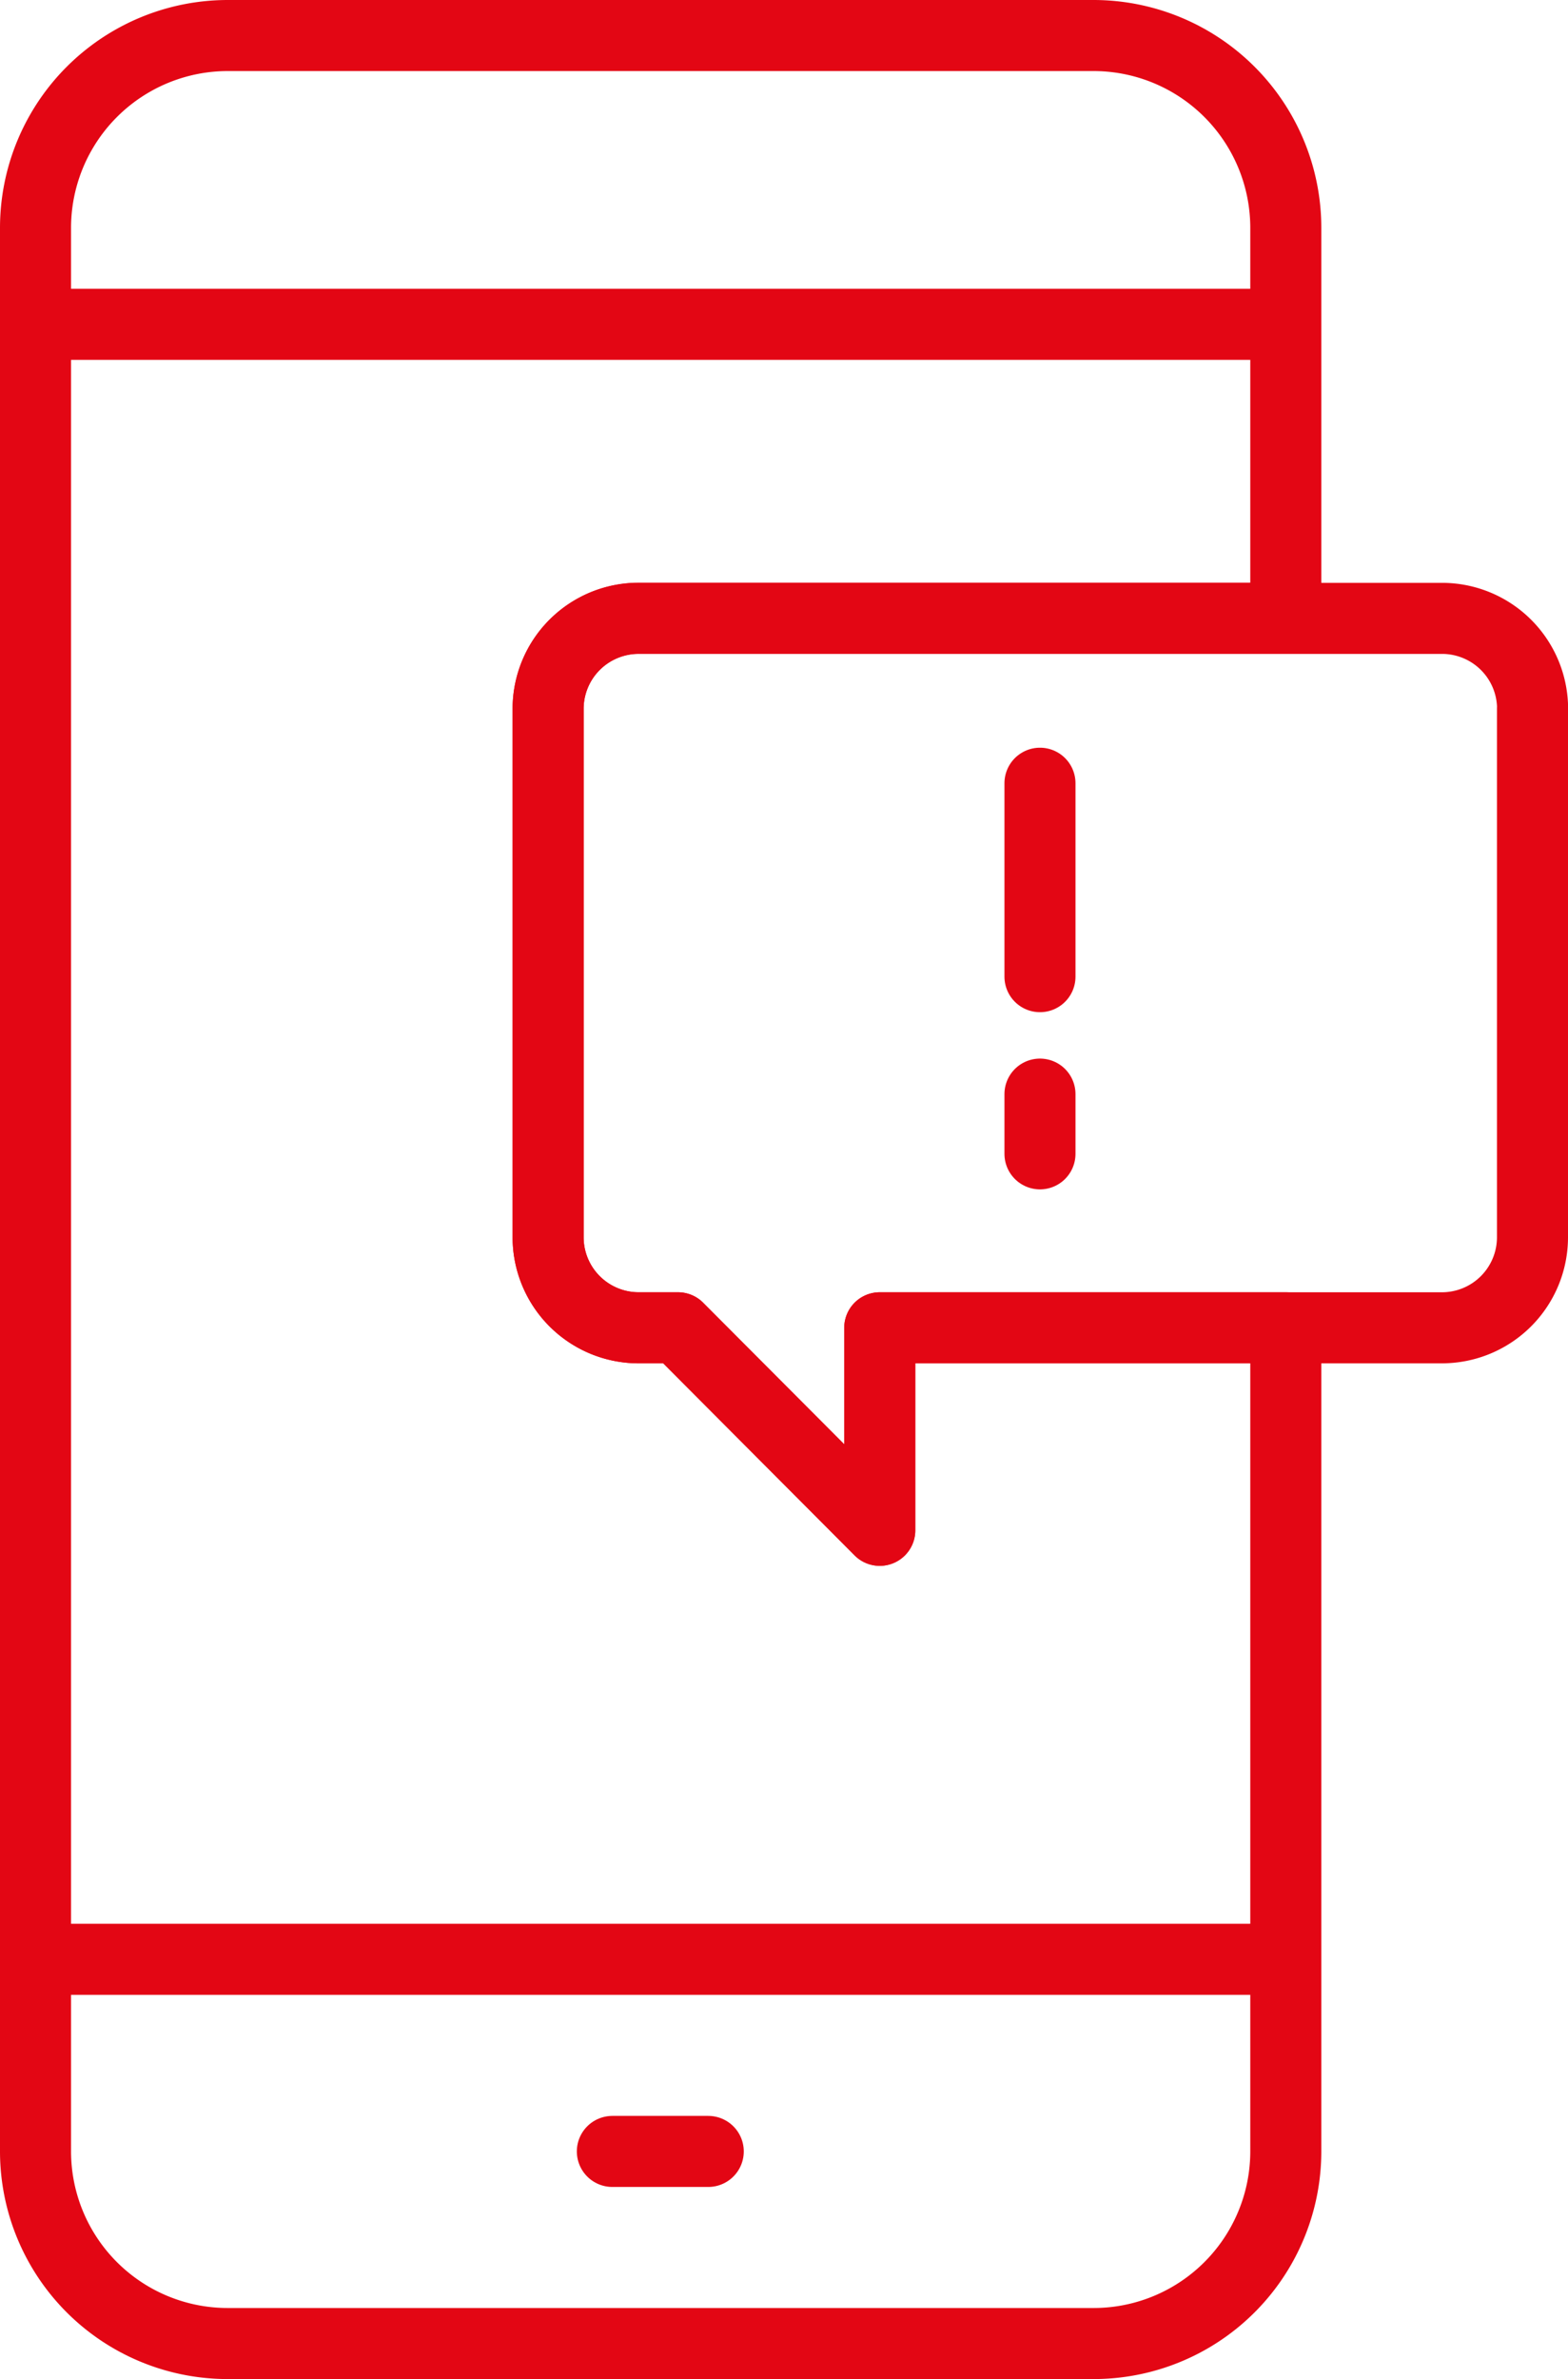
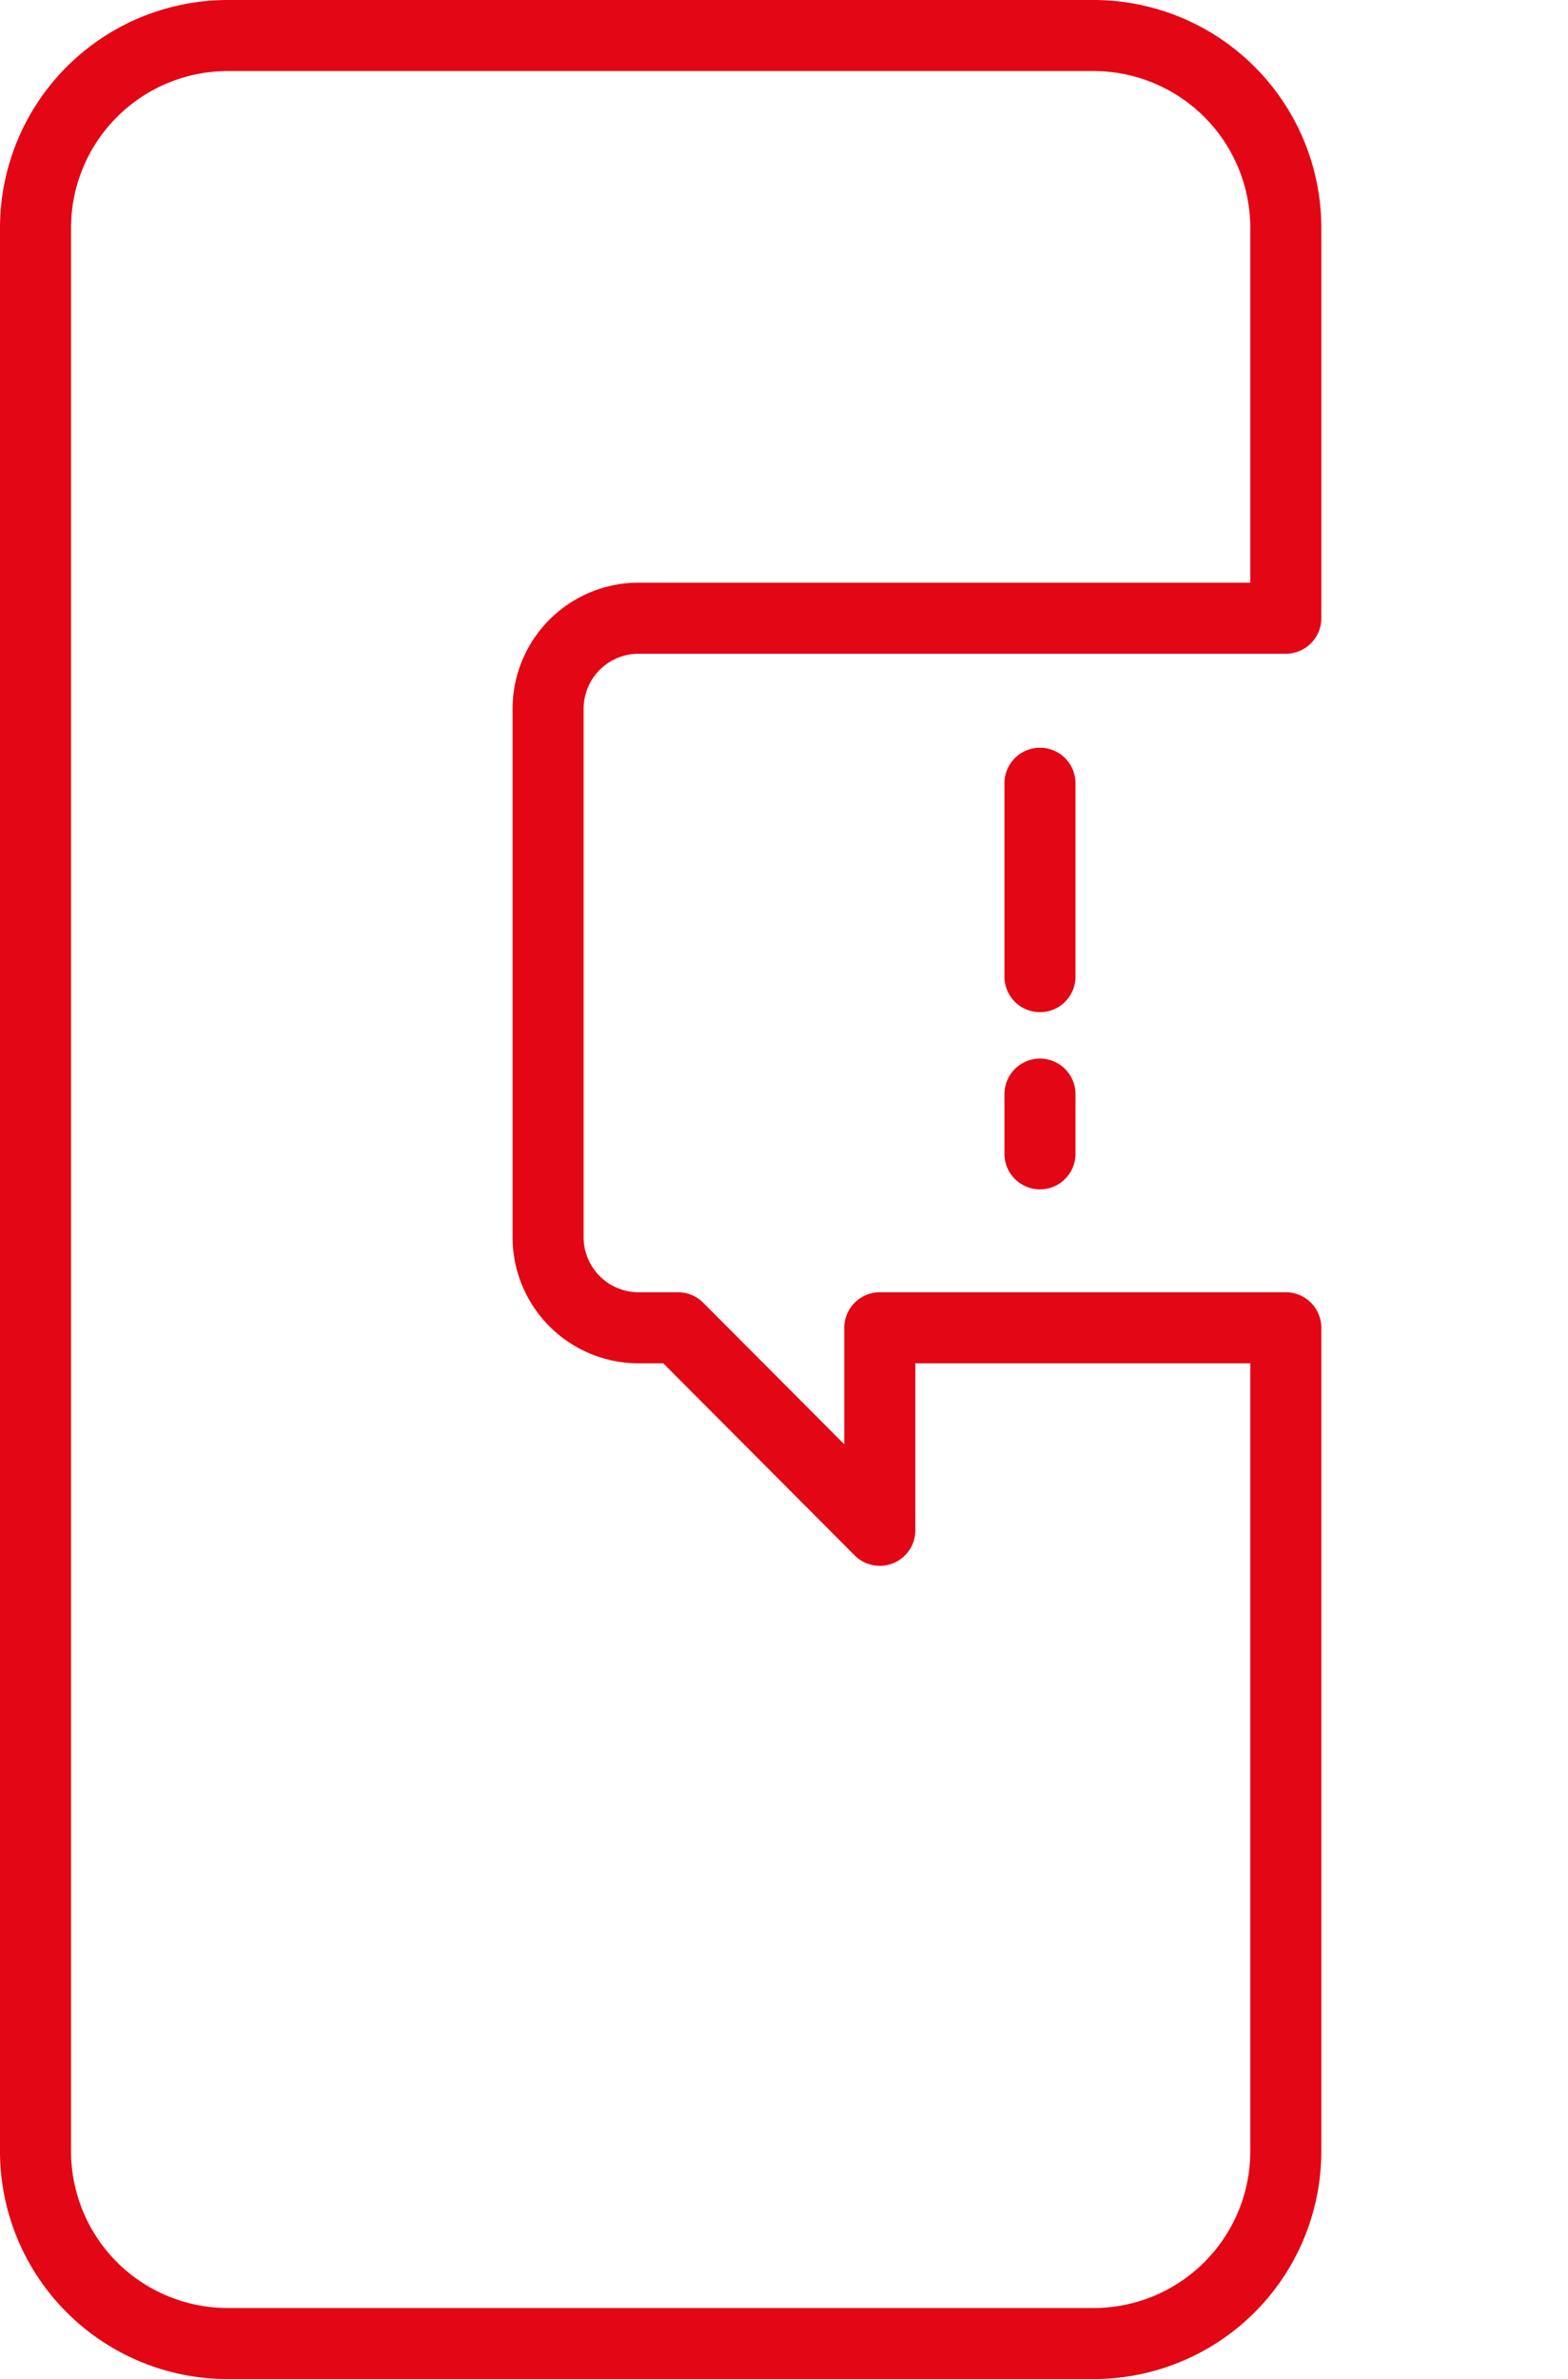
<svg xmlns="http://www.w3.org/2000/svg" width="44.145" height="66.961" viewBox="0 0 44.145 66.961">
  <g id="icon" transform="translate(1 1)">
    <g id="g1670" transform="translate(0 0)">
      <g id="g1363-3">
        <path id="Caminho_131" data-name="Caminho 131" d="M35.7,5.926V16.9H17.489a2.549,2.549,0,0,0-2.558,2.539V34.333a2.549,2.549,0,0,0,2.558,2.539h1.1l5.681,5.7v-5.7H35.7V60.054a5.411,5.411,0,0,1-5.426,5.407H5.926A5.411,5.411,0,0,1,.5,60.054V5.926A5.415,5.415,0,0,1,5.926.5H30.277A5.415,5.415,0,0,1,35.7,5.926Z" transform="translate(-0.5 -0.5)" fill="none" stroke="#e30614" stroke-linecap="round" stroke-linejoin="round" stroke-width="2" />
-         <path id="path1349-4" d="M.5,4.95H35.684" transform="translate(-0.5 3.179)" fill="none" stroke="#e30614" stroke-linecap="round" stroke-linejoin="round" stroke-width="2" />
-         <path id="path1351-5" d="M.5,30.14H35.684" transform="translate(-0.5 24.007)" fill="none" stroke="#e30614" stroke-linecap="round" stroke-linejoin="round" stroke-width="2" />
-         <path id="path1353-5" d="M9.39,33.1h2.7" transform="translate(6.85 26.454)" fill="none" stroke="#e30614" stroke-linecap="round" stroke-linejoin="round" stroke-width="2" />
      </g>
    </g>
-     <path id="Caminho_132" data-name="Caminho 132" d="M36.113,12.019V26.908a2.549,2.549,0,0,1-2.558,2.539H17.735v5.7l-5.681-5.7h-1.1A2.549,2.549,0,0,1,8.4,26.908V12.019A2.549,2.549,0,0,1,10.958,9.48h22.6a2.549,2.549,0,0,1,2.558,2.539Z" transform="translate(6.032 6.925)" fill="none" stroke="#e30614" stroke-linecap="round" stroke-linejoin="round" stroke-width="2" />
    <line id="Linha_55" data-name="Linha 55" y2="5.444" transform="translate(28.279 21.045)" fill="none" stroke="#e30614" stroke-linecap="round" stroke-linejoin="round" stroke-width="2" />
    <line id="Linha_56" data-name="Linha 56" y2="1.681" transform="translate(28.279 29.795)" fill="none" stroke="#e30614" stroke-linecap="round" stroke-linejoin="round" stroke-width="2" />
  </g>
</svg>